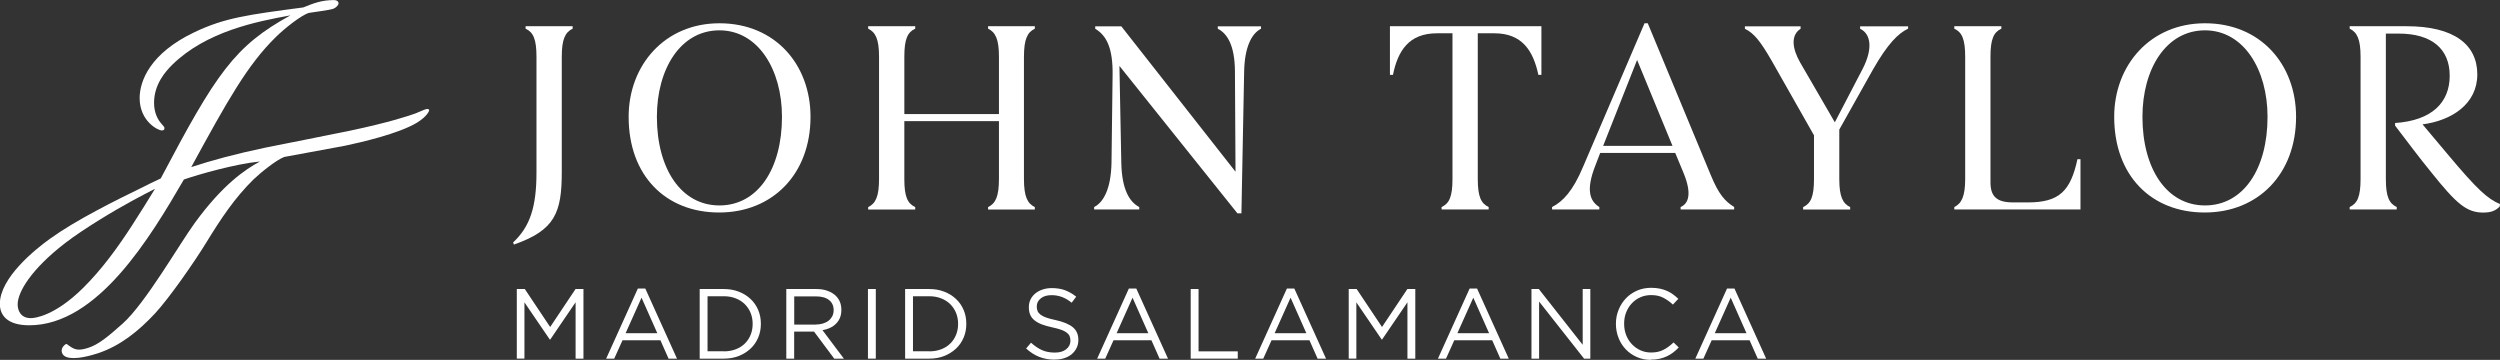
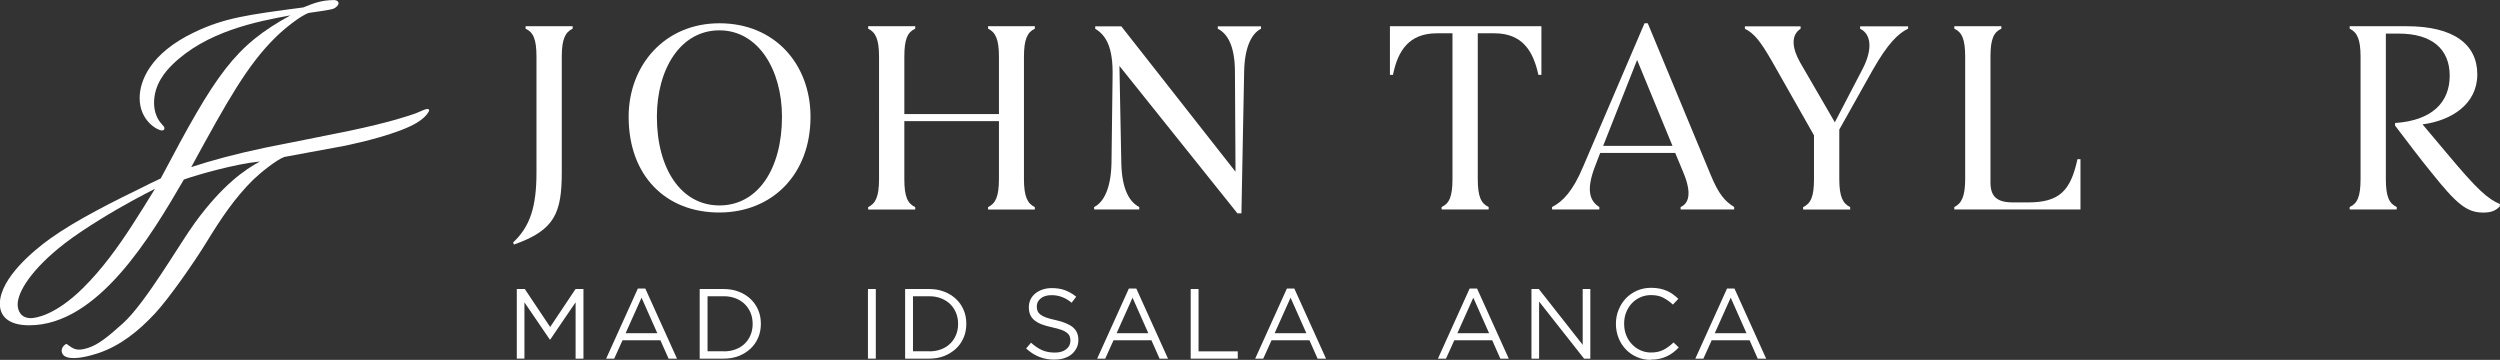
<svg xmlns="http://www.w3.org/2000/svg" id="Calque_2" viewBox="0 0 346.94 49.94">
  <rect x="0" y="0" width="346.94" height="49.94" fill="#333333" stroke="none" />
  <defs>
    <style>.cls-1{fill:#fff;}</style>
  </defs>
  <g id="Calque_1-2">
    <g>
      <g>
        <path class="cls-1" d="m71.32,33.94l-.11-.3c2.34-2.19,3.24-4.9,3.24-9.7V7.87c0-2.45-.45-3.4-1.51-3.89v-.34h6.53v.34c-1.02.49-1.51,1.43-1.51,3.89v16c0,5.66-.94,8.07-6.64,10.07Z" />
        <path class="cls-1" d="m99.84,3.23c7.73,0,12.64,5.73,12.64,12.98,0,7.96-5.28,13.28-12.68,13.28s-12.56-5.09-12.56-13.28c0-7.13,4.98-12.98,12.6-12.98Zm0,.98c-5.43,0-8.68,5.4-8.68,12,0,7.21,3.36,12.3,8.68,12.3s8.68-5.06,8.68-12.3c0-6.56-3.32-12-8.68-12Z" />
        <path class="cls-1" d="m142.1,7.87v16.98c0,2.45.49,3.39,1.51,3.89v.34h-6.49v-.34c1.02-.49,1.51-1.43,1.51-3.89v-8.04h-13.13v8.04c0,2.45.45,3.39,1.51,3.89v.34h-6.53v-.34c1.02-.49,1.51-1.43,1.51-3.89V7.87c0-2.45-.49-3.4-1.51-3.89v-.34h6.53v.34c-1.06.49-1.51,1.43-1.51,3.89v7.96h13.13v-7.96c0-2.45-.49-3.4-1.51-3.89v-.34h6.49v.34c-1.02.49-1.51,1.43-1.51,3.89Z" />
        <path class="cls-1" d="m171.72,29.6l-16.37-20.45.26,13.47c.08,3.73,1.17,5.43,2.49,6.11v.34h-6.26v-.34c1.28-.64,2.34-2.49,2.41-6.15l.15-12.03c.08-4-.91-5.66-2.41-6.56v-.34h3.62l15.85,20.18-.08-14.03c-.04-3.43-1.02-5.13-2.38-5.81v-.34h6v.34c-1.28.64-2.26,2.49-2.34,5.85l-.38,19.77h-.57Z" />
        <path class="cls-1" d="m213.91,3.64v6.75h-.42c-.72-3.36-2.26-5.77-6.11-5.77h-2.3v20.22c0,2.45.45,3.39,1.51,3.89v.34h-6.53v-.34c1.06-.49,1.51-1.43,1.51-3.89V4.62h-2.15c-3.89,0-5.43,2.41-6.11,5.77h-.42V3.64h21.02Z" />
        <path class="cls-1" d="m240.66,28.73v.34h-7.43v-.34c1.13-.49,1.59-1.89.38-4.79l-1.13-2.72h-10.41l-.68,1.77c-1.36,3.47-.72,4.94.56,5.74v.34h-6.56v-.34c1.51-.76,2.91-2.26,4.3-5.58l8.53-19.92h.45l8.72,21.01c1.13,2.75,2,3.7,3.28,4.49Zm-8.56-8.49l-4.91-11.92-4.71,11.92h9.62Z" />
        <path class="cls-1" d="m264.8,3.64v.34c-1.36.64-2.83,2.08-4.87,5.66l-4.68,8.34v6.87c0,2.45.49,3.39,1.51,3.89v.34h-6.53v-.34c1.06-.49,1.51-1.43,1.51-3.89v-6.07l-5.89-10.38c-1.55-2.68-2.41-3.77-3.7-4.41v-.34h7.73v.34c-1.4.91-1.17,2.75-.04,4.72l4.79,8.26,3.89-7.47c1.4-2.75,1.13-4.79-.38-5.51v-.34h6.64Z" />
        <path class="cls-1" d="m288.72,22.09v6.98h-17.51v-.34c1.02-.49,1.51-1.51,1.51-3.89V7.87c0-2.45-.45-3.4-1.51-3.89v-.34h6.53v.34c-1.06.49-1.51,1.43-1.51,3.89v17.43c0,1.96.87,2.79,3.13,2.79h2.07c4.38,0,5.92-1.62,6.87-6h.42Z" />
-         <path class="cls-1" d="m306,3.23c7.73,0,12.64,5.73,12.64,12.98,0,7.96-5.28,13.28-12.68,13.28s-12.56-5.09-12.56-13.28c0-7.13,4.98-12.98,12.6-12.98Zm0,.98c-5.43,0-8.68,5.4-8.68,12,0,7.21,3.36,12.3,8.68,12.3s8.68-5.06,8.68-12.3c0-6.56-3.32-12-8.68-12Z" />
        <path class="cls-1" d="m332.38,17.41v-.34c5.09-.34,7.58-2.83,7.58-6.56s-2.49-5.85-7.09-5.85h-1.77v20.18c0,2.45.45,3.39,1.51,3.89v.34h-6.53v-.34c1.06-.49,1.51-1.43,1.51-3.89V7.87c0-2.45-.49-3.4-1.51-3.89v-.34h7.92c6.57,0,9.79,2.56,9.79,6.68s-3.56,6.41-7.6,6.94l3.43,4.08c4.23,5.06,5.62,6.26,7.32,6.98l-.04.34c-.53.53-1.09.84-2.3.84-2.3,0-3.73-1.25-7.17-5.55-1.7-2.07-3.32-4.26-5.06-6.53Z" />
      </g>
      <path class="cls-1" d="m59.15,15.14c-.27.06-1.28.53-1.49.6-.83.3-3.53,1.23-9.24,2.43-.91.19-3.37.68-5.88,1.18-2.46.49-4.87.96-5.72,1.14-4.15.87-7.52,1.79-10.28,2.7,5.06-9.28,7.81-14.2,11.74-18.05,1.1-1.1,3.48-3.01,4.58-3.35.13-.04,2.93-.38,3.44-.59.38-.17.68-.51.68-.72,0-.38-.38-.47-.64-.47-1.74,0-2.89.47-4.25,1.02-7.73,1.02-10.91,1.44-15.11,3.44-6.16,2.93-7.6,6.79-7.6,9.13,0,3.23,2.55,4.5,3.06,4.5.25,0,.38-.08.38-.3,0-.17-.04-.21-.42-.64-.51-.55-1.02-1.53-1.02-2.89,0-2.59,1.61-4.37,2.5-5.26,4.75-4.67,11.76-6.03,16.43-6.88-7.77,4.25-10.32,8.07-18,22.63-.2.1-.41.2-.62.3-.52.24-1.01.47-1.46.71-4.36,2.12-9.69,4.77-13.29,7.36-2.08,1.49-6.96,5.43-6.96,9.04,0,1.57,1.02,2.97,4.08,2.97,9.5,0,16.82-12.24,21.46-20.23,1.89-.66,7.12-2.17,10.56-2.5-2.09,1.12-5.17,3.22-9.02,8.49-2.19,3-6.85,11.16-10.03,14-2.01,1.79-3.35,2.92-4.81,3.38-1.3.41-1.83.29-2.64-.31-.31-.24-.35-.27-.45-.21-.49.3-.75.88-.43,1.39.26.41.85.54,1.53.54h0s.02,0,.03,0c.83,0,1.8-.22,2.51-.42,0,0,0,0,0,0,.37-.1.67-.19.84-.25h0c3.14-1.05,5.67-3.13,7.9-5.52,1.97-2.12,5.42-7.07,7.13-9.86,2.02-3.3,3.92-6.16,6.53-8.73,1.02-.98,3.2-2.73,4.28-3.13,3.98-.73,7.85-1.44,8.4-1.55,2.19-.46,7.5-1.68,10.02-3.21,1.43-.88,1.71-1.65,1.69-1.74,0-.03-.05-.22-.42-.14ZM18.38,31.2c-2.04,3.14-4.25,6.2-6.88,8.79-3.91,3.86-6.66,4.16-7.22,4.16-1.44,0-1.83-1.1-1.83-1.91,0-1.7,1.87-4.88,6.62-8.53,2.59-1.99,6.92-4.58,9.38-5.9,1.02-.55,2.04-1.1,3.06-1.61-1.02,1.7-2.08,3.35-3.14,5.01Z" />
      <g>
        <path class="cls-1" d="m71.73,40.11h1.1l3.52,5.27,3.52-5.27h1.1v9.66h-1.09v-7.82l-3.52,5.17h-.06l-3.52-5.16v7.81h-1.06v-9.66Z" />
        <path class="cls-1" d="m88.53,40.04h1.02l4.4,9.73h-1.17l-1.13-2.55h-5.26l-1.15,2.55h-1.12l4.4-9.73Zm2.69,6.2l-2.19-4.93-2.21,4.93h4.4Z" />
        <path class="cls-1" d="m97.1,40.11h3.35c.75,0,1.45.12,2.08.37.63.24,1.17.58,1.63,1.01.46.43.81.94,1.06,1.53.25.58.37,1.22.37,1.9v.03c0,.68-.12,1.32-.37,1.9-.25.59-.6,1.1-1.06,1.53-.46.43-1,.77-1.63,1.02-.63.25-1.32.37-2.08.37h-3.35v-9.66Zm3.35,8.65c.61,0,1.16-.1,1.66-.29.5-.19.92-.46,1.26-.8.35-.34.61-.74.8-1.21.19-.46.28-.96.28-1.5v-.03c0-.53-.09-1.03-.28-1.5s-.46-.87-.8-1.21c-.34-.34-.77-.62-1.26-.81-.5-.2-1.05-.3-1.66-.3h-2.26v7.64h2.26Z" />
-         <path class="cls-1" d="m109.13,40.11h4.15c.6,0,1.13.08,1.59.26.46.17.85.41,1.15.71.24.24.42.52.55.84.13.32.19.68.19,1.06v.03c0,.4-.06.77-.19,1.08-.13.32-.31.59-.55.83-.23.23-.51.43-.83.58-.32.15-.67.26-1.05.32l2.97,3.95h-1.34l-2.8-3.75h-2.76v3.75h-1.09v-9.66Zm4.06,4.93c.36,0,.69-.05,1-.14.3-.09.57-.22.79-.39.22-.17.39-.38.52-.62.12-.24.19-.52.19-.83v-.03c0-.6-.22-1.06-.65-1.4-.43-.34-1.04-.5-1.83-.5h-2.99v3.92h2.97Z" />
        <path class="cls-1" d="m120.45,40.11h1.09v9.66h-1.09v-9.66Z" />
        <path class="cls-1" d="m125.61,40.11h3.35c.75,0,1.45.12,2.08.37.63.24,1.17.58,1.63,1.01.46.43.81.94,1.06,1.53.25.58.37,1.22.37,1.9v.03c0,.68-.12,1.32-.37,1.9-.25.59-.6,1.1-1.06,1.53-.46.43-1,.77-1.63,1.02-.63.25-1.32.37-2.08.37h-3.35v-9.66Zm3.35,8.65c.61,0,1.16-.1,1.66-.29.5-.19.92-.46,1.26-.8.35-.34.61-.74.8-1.21.19-.46.28-.96.28-1.5v-.03c0-.53-.09-1.03-.28-1.5s-.46-.87-.8-1.21c-.34-.34-.77-.62-1.26-.81-.5-.2-1.05-.3-1.66-.3h-2.26v7.64h2.26Z" />
        <path class="cls-1" d="m146.35,49.91c-.77,0-1.48-.13-2.12-.38-.64-.25-1.25-.64-1.83-1.17l.68-.8c.51.46,1.02.8,1.53,1.03s1.11.34,1.78.34,1.18-.15,1.57-.46c.39-.31.59-.7.59-1.18v-.03c0-.22-.04-.42-.11-.6-.07-.18-.2-.34-.39-.49s-.44-.28-.77-.4c-.33-.12-.75-.23-1.25-.34-.55-.12-1.04-.26-1.45-.41-.41-.16-.75-.35-1.02-.57-.27-.22-.47-.48-.59-.77-.13-.29-.19-.64-.19-1.04v-.03c0-.38.08-.73.23-1.05.16-.32.38-.6.66-.83s.62-.42,1.01-.55c.39-.13.81-.2,1.27-.2.71,0,1.33.1,1.86.3.53.2,1.04.49,1.54.89l-.63.84c-.45-.37-.9-.63-1.36-.8-.46-.17-.93-.25-1.43-.25-.63,0-1.14.15-1.5.45-.37.3-.55.67-.55,1.11v.03c0,.23.04.43.11.61s.21.34.4.5c.19.15.46.29.8.41s.78.24,1.31.35c1.08.24,1.87.57,2.38.99.51.42.77,1,.77,1.74v.03c0,.41-.08.79-.25,1.12s-.39.62-.68.86-.63.42-1.04.55c-.4.13-.85.19-1.32.19Z" />
        <path class="cls-1" d="m156.67,40.04h1.02l4.4,9.73h-1.17l-1.13-2.55h-5.26l-1.15,2.55h-1.12l4.4-9.73Zm2.69,6.2l-2.19-4.93-2.21,4.93h4.4Z" />
        <path class="cls-1" d="m165.24,40.11h1.09v8.65h5.44v1.01h-6.53v-9.66Z" />
        <path class="cls-1" d="m178.6,40.04h1.02l4.4,9.73h-1.17l-1.13-2.55h-5.26l-1.15,2.55h-1.12l4.4-9.73Zm2.69,6.2l-2.19-4.93-2.21,4.93h4.4Z" />
-         <path class="cls-1" d="m187.17,40.11h1.1l3.52,5.27,3.52-5.27h1.1v9.66h-1.09v-7.82l-3.52,5.17h-.05l-3.52-5.16v7.81h-1.06v-9.66Z" />
        <path class="cls-1" d="m203.96,40.04h1.02l4.4,9.73h-1.17l-1.13-2.55h-5.26l-1.15,2.55h-1.12l4.4-9.73Zm2.69,6.2l-2.19-4.93-2.21,4.93h4.4Z" />
        <path class="cls-1" d="m212.53,40.11h1.02l6.09,7.74v-7.74h1.06v9.66h-.87l-6.24-7.92v7.92h-1.06v-9.66Z" />
        <path class="cls-1" d="m229.09,49.94c-.7,0-1.34-.13-1.93-.39-.59-.26-1.1-.61-1.53-1.06s-.77-.97-1.01-1.58c-.24-.61-.37-1.26-.37-1.95v-.03c0-.68.12-1.33.37-1.93.24-.61.58-1.14,1.01-1.59.43-.46.95-.81,1.55-1.08.6-.26,1.25-.39,1.96-.39.44,0,.84.04,1.19.11.35.07.68.18.99.31.3.13.58.29.84.48s.51.4.75.63l-.75.8c-.41-.39-.86-.7-1.33-.95-.47-.25-1.04-.37-1.7-.37-.53,0-1.03.1-1.48.3s-.85.48-1.19.84-.6.78-.79,1.26-.28,1-.28,1.55v.03c0,.56.09,1.08.28,1.57s.45.9.79,1.26.73.64,1.19.85.95.31,1.48.31c.66,0,1.23-.12,1.71-.37.48-.24.95-.59,1.41-1.03l.72.7c-.25.26-.51.49-.78.7s-.56.38-.88.53c-.31.15-.65.26-1.01.34-.36.08-.76.12-1.2.12Z" />
        <path class="cls-1" d="m239.68,40.04h1.02l4.4,9.73h-1.17l-1.13-2.55h-5.26l-1.15,2.55h-1.12l4.4-9.73Zm2.69,6.2l-2.19-4.93-2.21,4.93h4.4Z" />
      </g>
    </g>
  </g>
</svg>